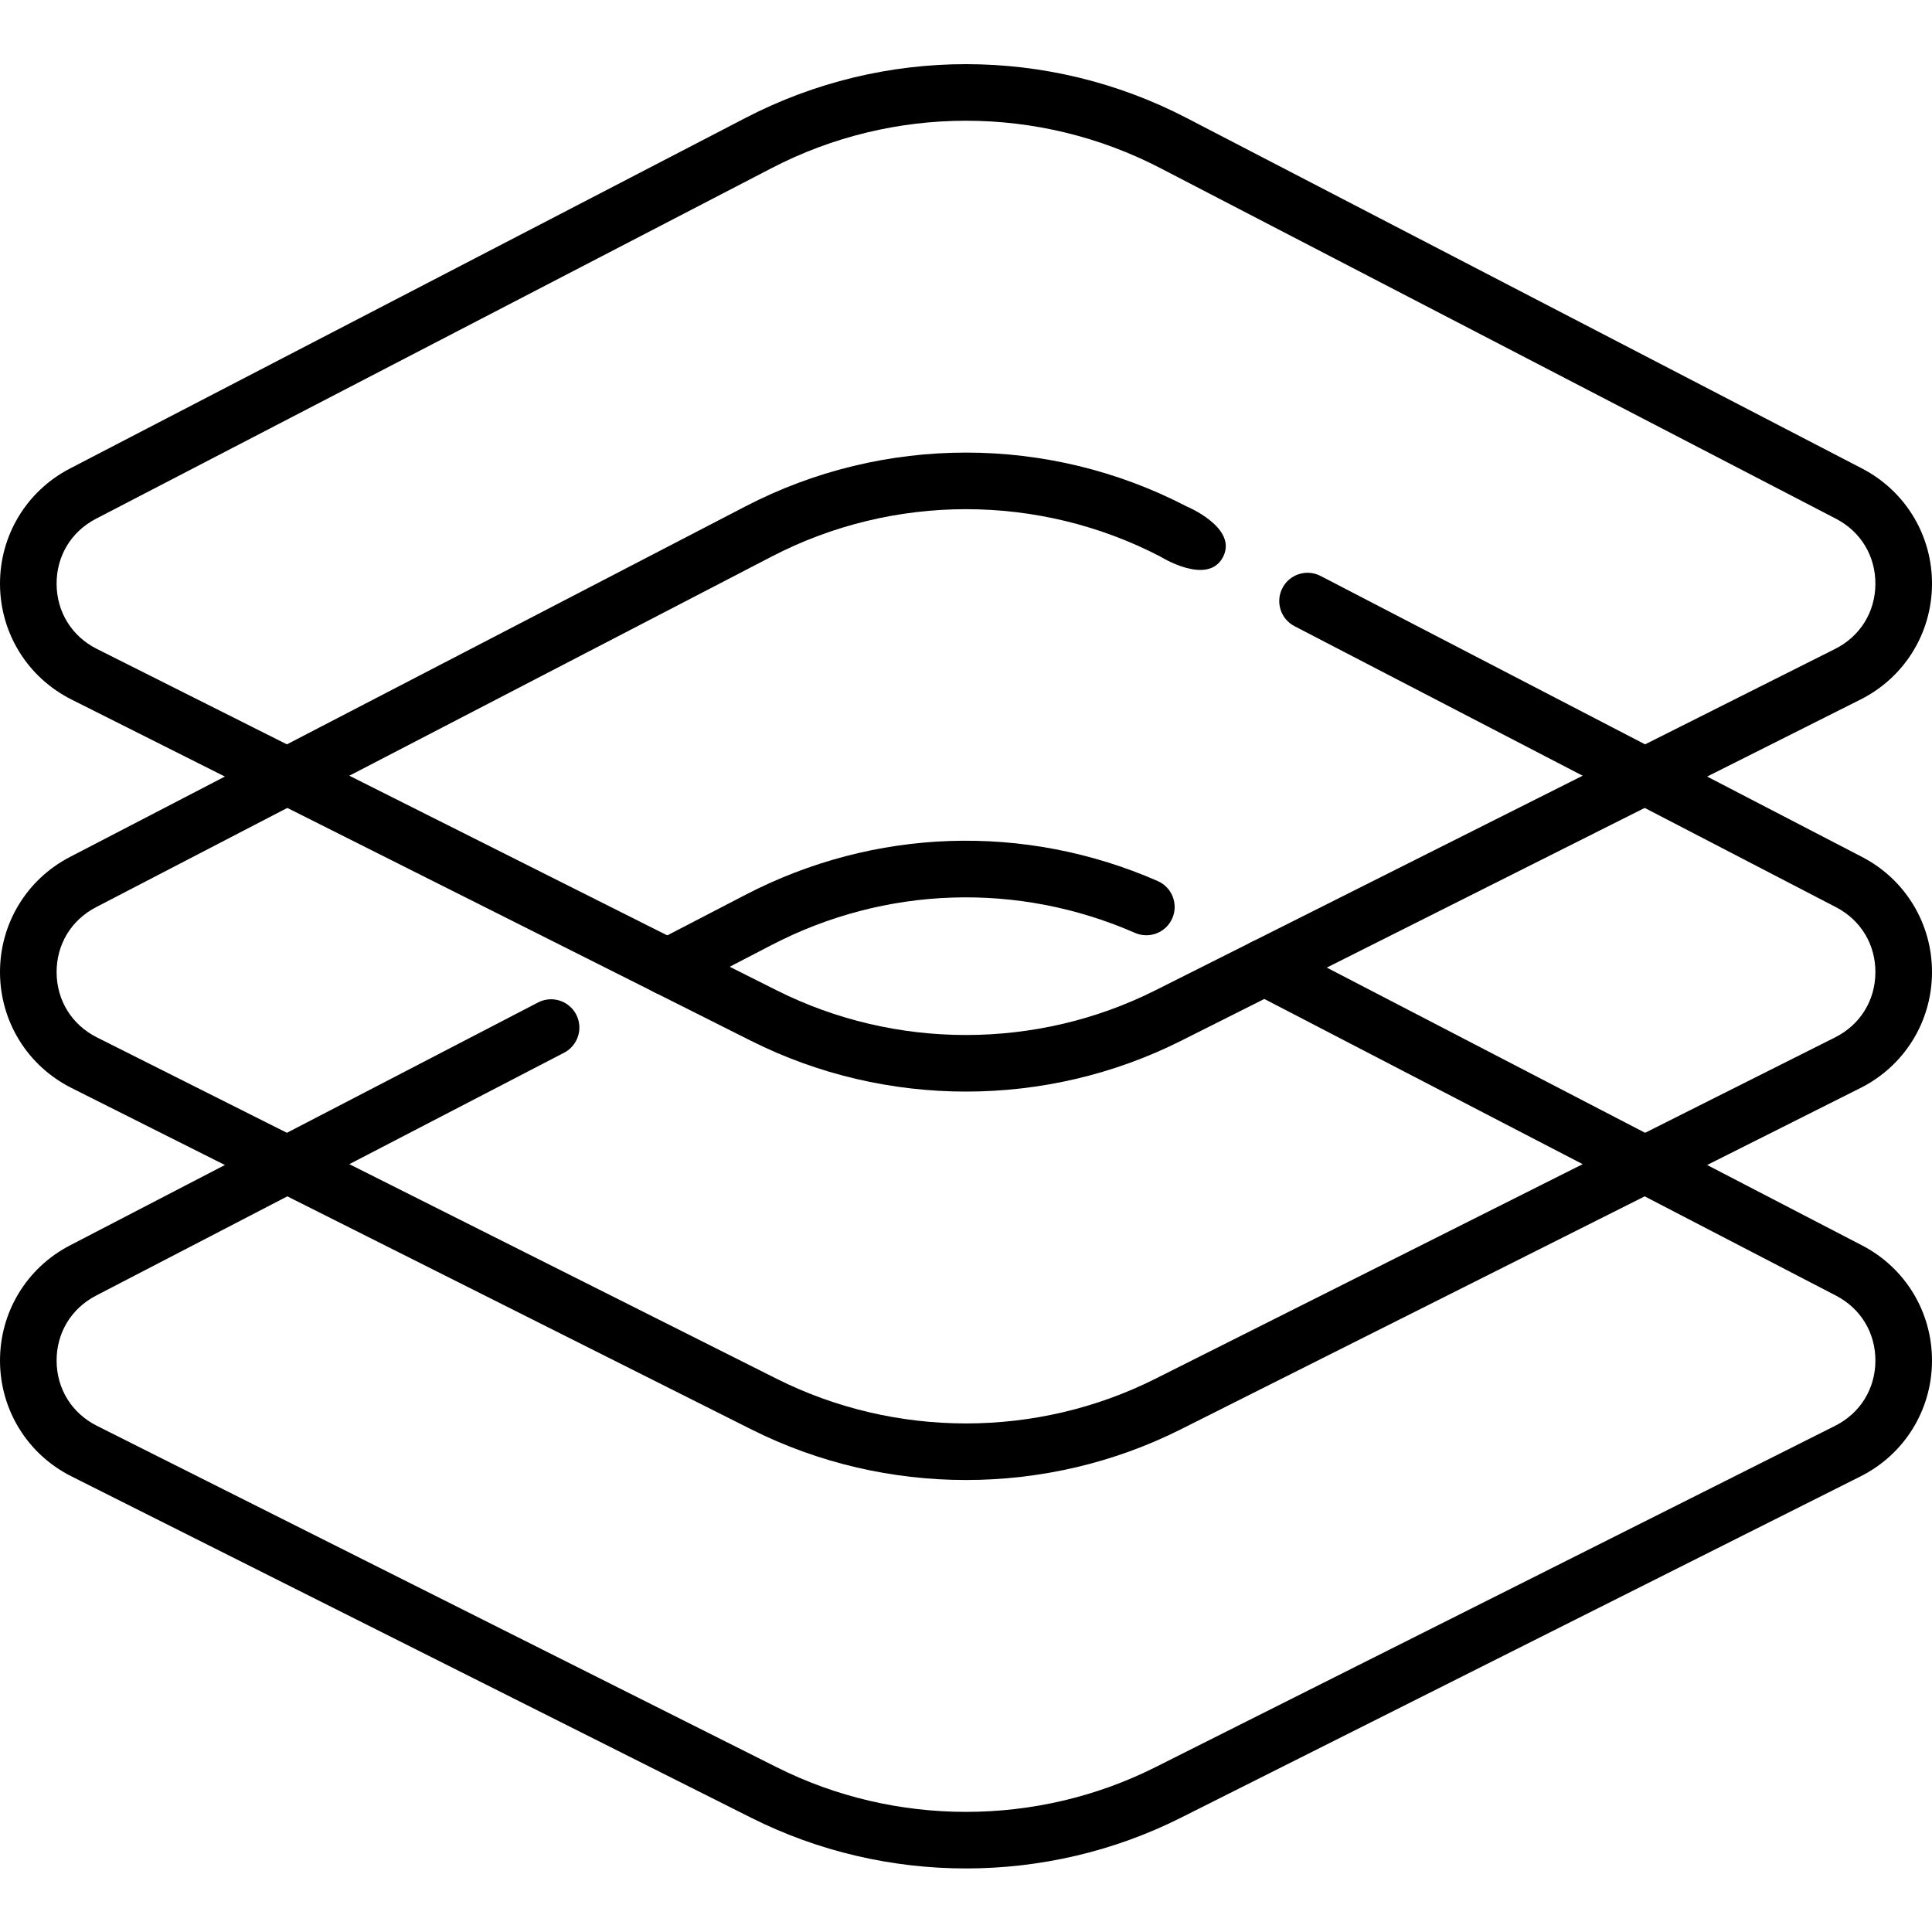
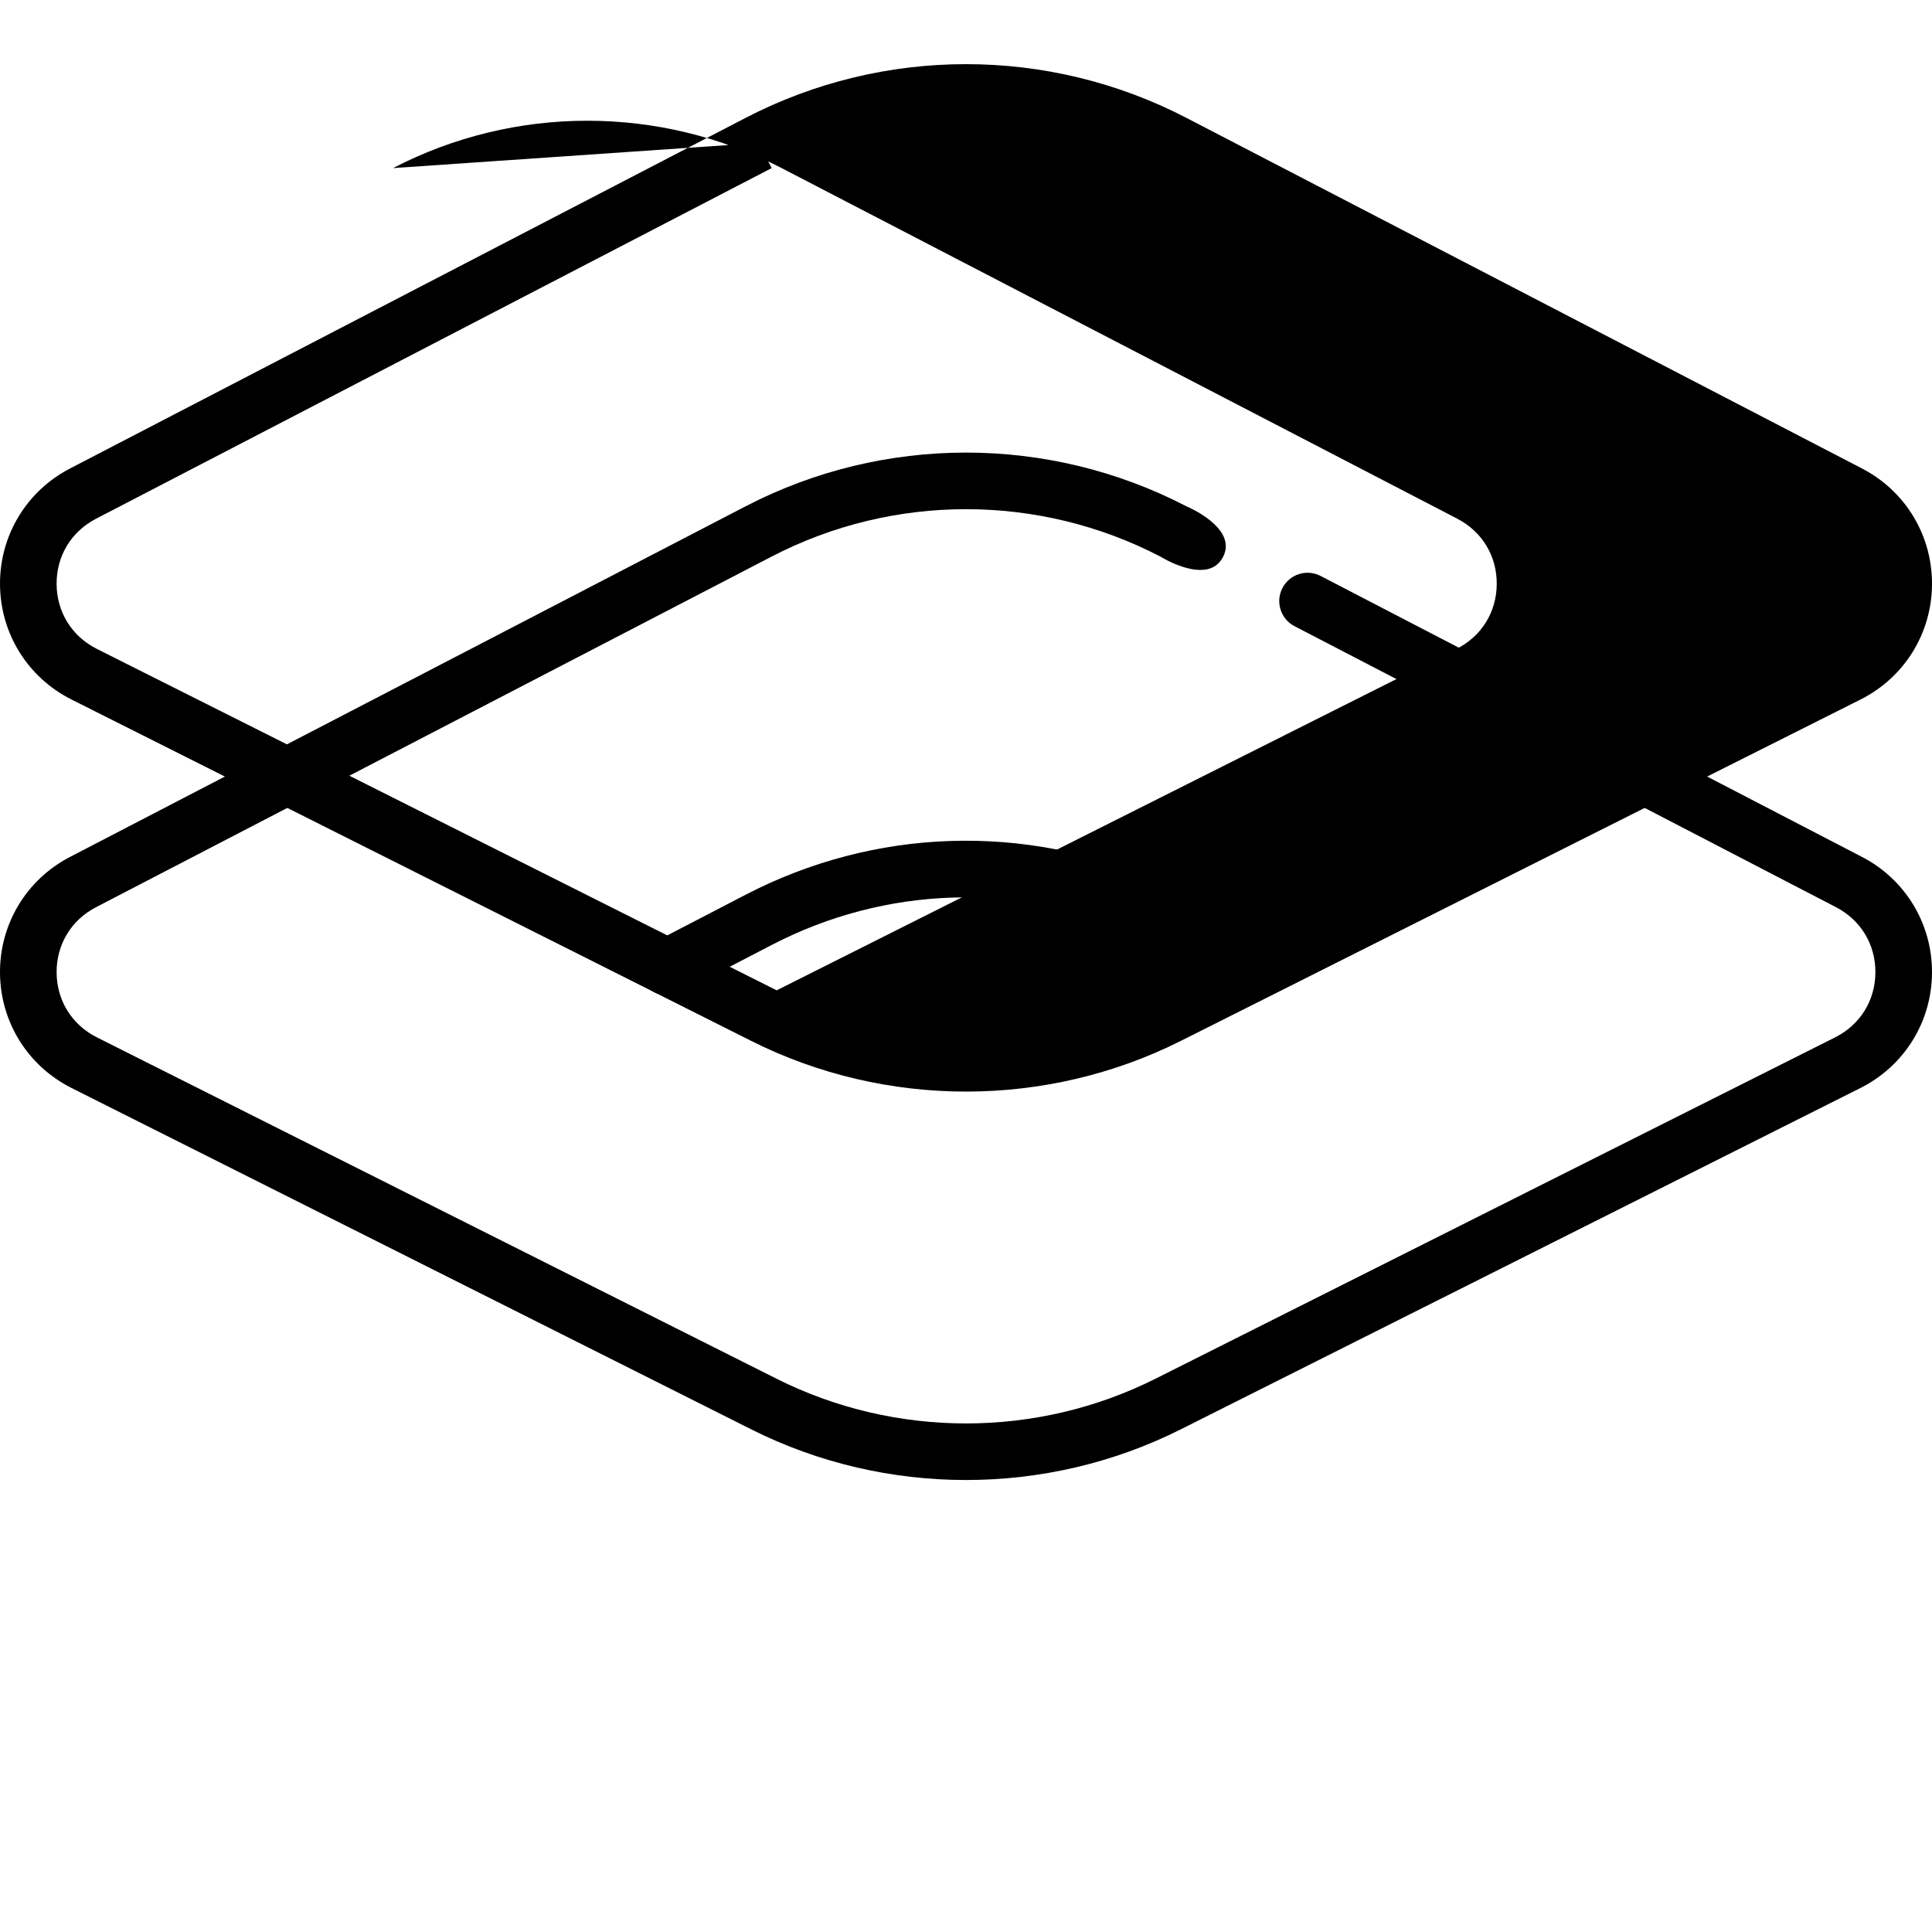
<svg xmlns="http://www.w3.org/2000/svg" viewBox="0 -17 512.002 512">
-   <path d="m256 272.281c-19.543 0-39.09-4.477-56.906-13.422l-180.148-90.48c-11.598-5.828-18.859-17.508-18.945-30.484-.086-12.98 7.02-24.754 18.539-30.734l179.059-92.926c36.57-18.98 80.238-18.977 116.809 0l179.059 92.926c11.52 5.98 18.621 17.758 18.535 30.734-.086 12.977-7.344 24.656-18.941 30.484l-180.152 90.48c-17.816 8.945-37.363 13.422-56.906 13.422zm-54.949-251.391 3.453 6.656-179.059 92.926c-6.59 3.422-10.496 9.895-10.445 17.32s4.039 13.848 10.676 17.18l180.152 90.48c31.414 15.781 68.93 15.781 100.344 0l180.152-90.48c6.637-3.332 10.625-9.754 10.676-17.18.047-7.426-3.855-13.898-10.445-17.32l-179.062-92.926c-32.242-16.734-70.742-16.734-102.988 0zm0 0" />
+   <path d="m256 272.281c-19.543 0-39.09-4.477-56.906-13.422l-180.148-90.48c-11.598-5.828-18.859-17.508-18.945-30.484-.086-12.98 7.02-24.754 18.539-30.734l179.059-92.926c36.57-18.98 80.238-18.977 116.809 0l179.059 92.926c11.52 5.98 18.621 17.758 18.535 30.734-.086 12.977-7.344 24.656-18.941 30.484l-180.152 90.48c-17.816 8.945-37.363 13.422-56.906 13.422zm-54.949-251.391 3.453 6.656-179.059 92.926c-6.59 3.422-10.496 9.895-10.445 17.32s4.039 13.848 10.676 17.18l180.152 90.48l180.152-90.48c6.637-3.332 10.625-9.754 10.676-17.18.047-7.426-3.855-13.898-10.445-17.32l-179.062-92.926c-32.242-16.734-70.742-16.734-102.988 0zm0 0" />
  <path d="m256 375.219c-19.543 0-39.09-4.473-56.906-13.422l-180.152-90.477c-11.598-5.828-18.855-17.508-18.941-30.488-.086-12.977 7.02-24.754 18.539-30.73l54.094-28.074 6.91 13.312-54.094 28.074c-6.59 3.422-10.496 9.895-10.449 17.32.051 7.426 4.043 13.848 10.676 17.18l180.152 90.48c31.418 15.777 68.93 15.777 100.344 0l180.152-90.48c6.637-3.332 10.625-9.754 10.676-17.18s-3.855-13.898-10.445-17.32l-54.098-28.074 6.91-13.312 54.098 28.074c11.52 5.98 18.621 17.754 18.535 30.73-.086 12.98-7.344 24.66-18.941 30.488l-180.152 90.477c-17.816 8.949-37.363 13.422-56.906 13.422zm0 0" />
  <path d="m176.895 246.812c-2.711 0-5.328-1.473-6.664-4.047-1.906-3.676-.473-8.203 3.203-10.109l24.164-12.543c34.152-17.723 73.957-19.047 109.203-3.629 3.797 1.66 5.527 6.082 3.867 9.879-1.66 3.793-6.086 5.523-9.879 3.863-31.074-13.594-66.172-12.426-96.285 3.203l-24.16 12.539c-1.105.57-2.285.844-3.449.844zm0 0" />
-   <path d="m256 478.16c-19.543 0-39.09-4.473-56.906-13.422l-180.152-90.48c-11.598-5.824-18.855-17.504-18.941-30.484-.086-12.977 7.02-24.754 18.539-30.73l124.047-64.379c3.68-1.91 8.203-.477 10.113 3.199 1.906 3.68.473 8.207-3.203 10.113l-124.051 64.379c-6.59 3.422-10.492 9.895-10.445 17.32.051 7.426 4.039 13.848 10.676 17.18l180.152 90.477c31.414 15.781 68.93 15.781 100.344 0l180.152-90.477c6.637-3.332 10.625-9.754 10.676-17.18.047-7.426-3.855-13.898-10.445-17.32l-154.898-80.387c-3.676-1.91-5.113-6.438-3.203-10.113 1.906-3.68 6.438-5.109 10.113-3.203l154.895 80.391c11.523 5.977 18.625 17.754 18.539 30.73-.086 12.98-7.344 24.66-18.941 30.484l-180.152 90.48c-17.816 8.949-37.363 13.422-56.906 13.422zm0 0" />
  <path d="m76.094 196.188c-2.711 0-5.328-1.477-6.664-4.047-1.906-3.68-.477-8.203 3.203-10.113l124.965-64.855c36.57-18.977 80.234-18.977 116.805 0 0 0 13.781 5.695 9.688 13.48-4.062 7.719-16.598-.164-16.598-.164-32.238-16.734-70.742-16.734-102.984 0l-124.969 64.852c-1.102.574-2.285.848-3.445.848zm0 0" />
  <path d="m435.906 196.188c-1.164 0-2.344-.273-3.449-.848l-89.398-46.395c-3.676-1.906-5.109-6.434-3.199-10.109 1.906-3.68 6.434-5.109 10.109-3.203l89.398 46.395c3.676 1.91 5.109 6.438 3.203 10.113-1.336 2.57-3.953 4.047-6.664 4.047zm0 0" />
</svg>